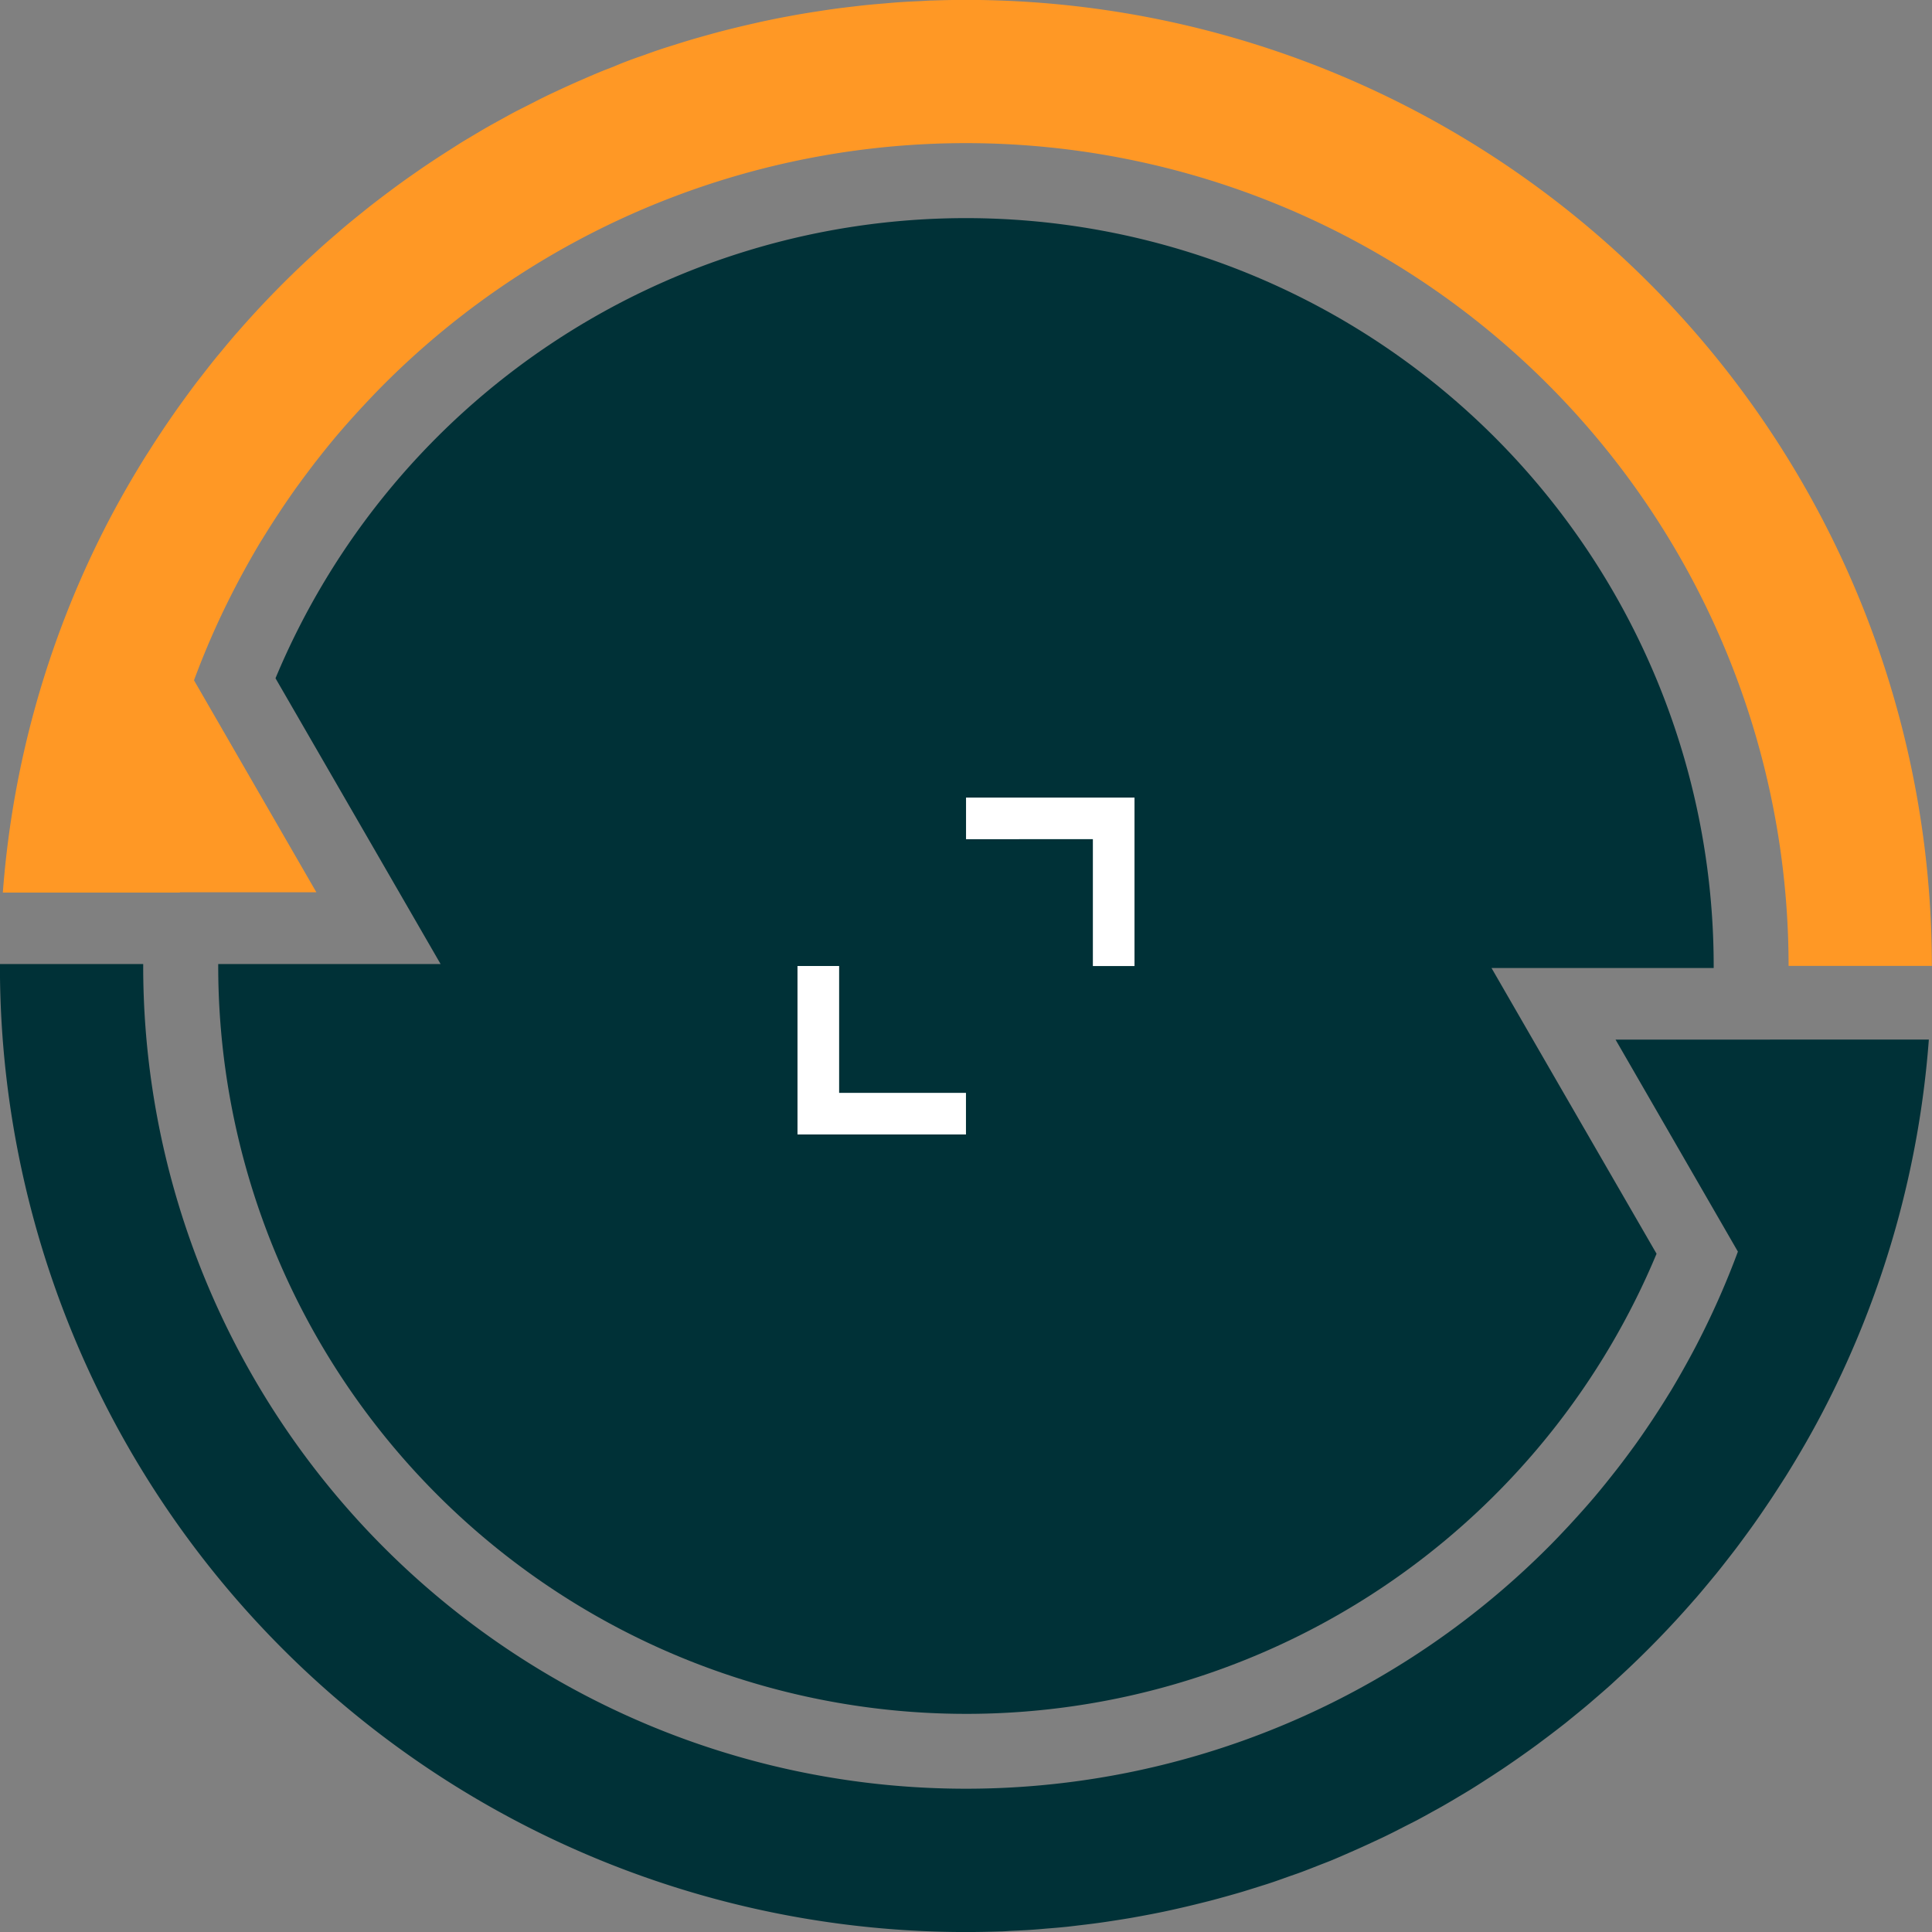
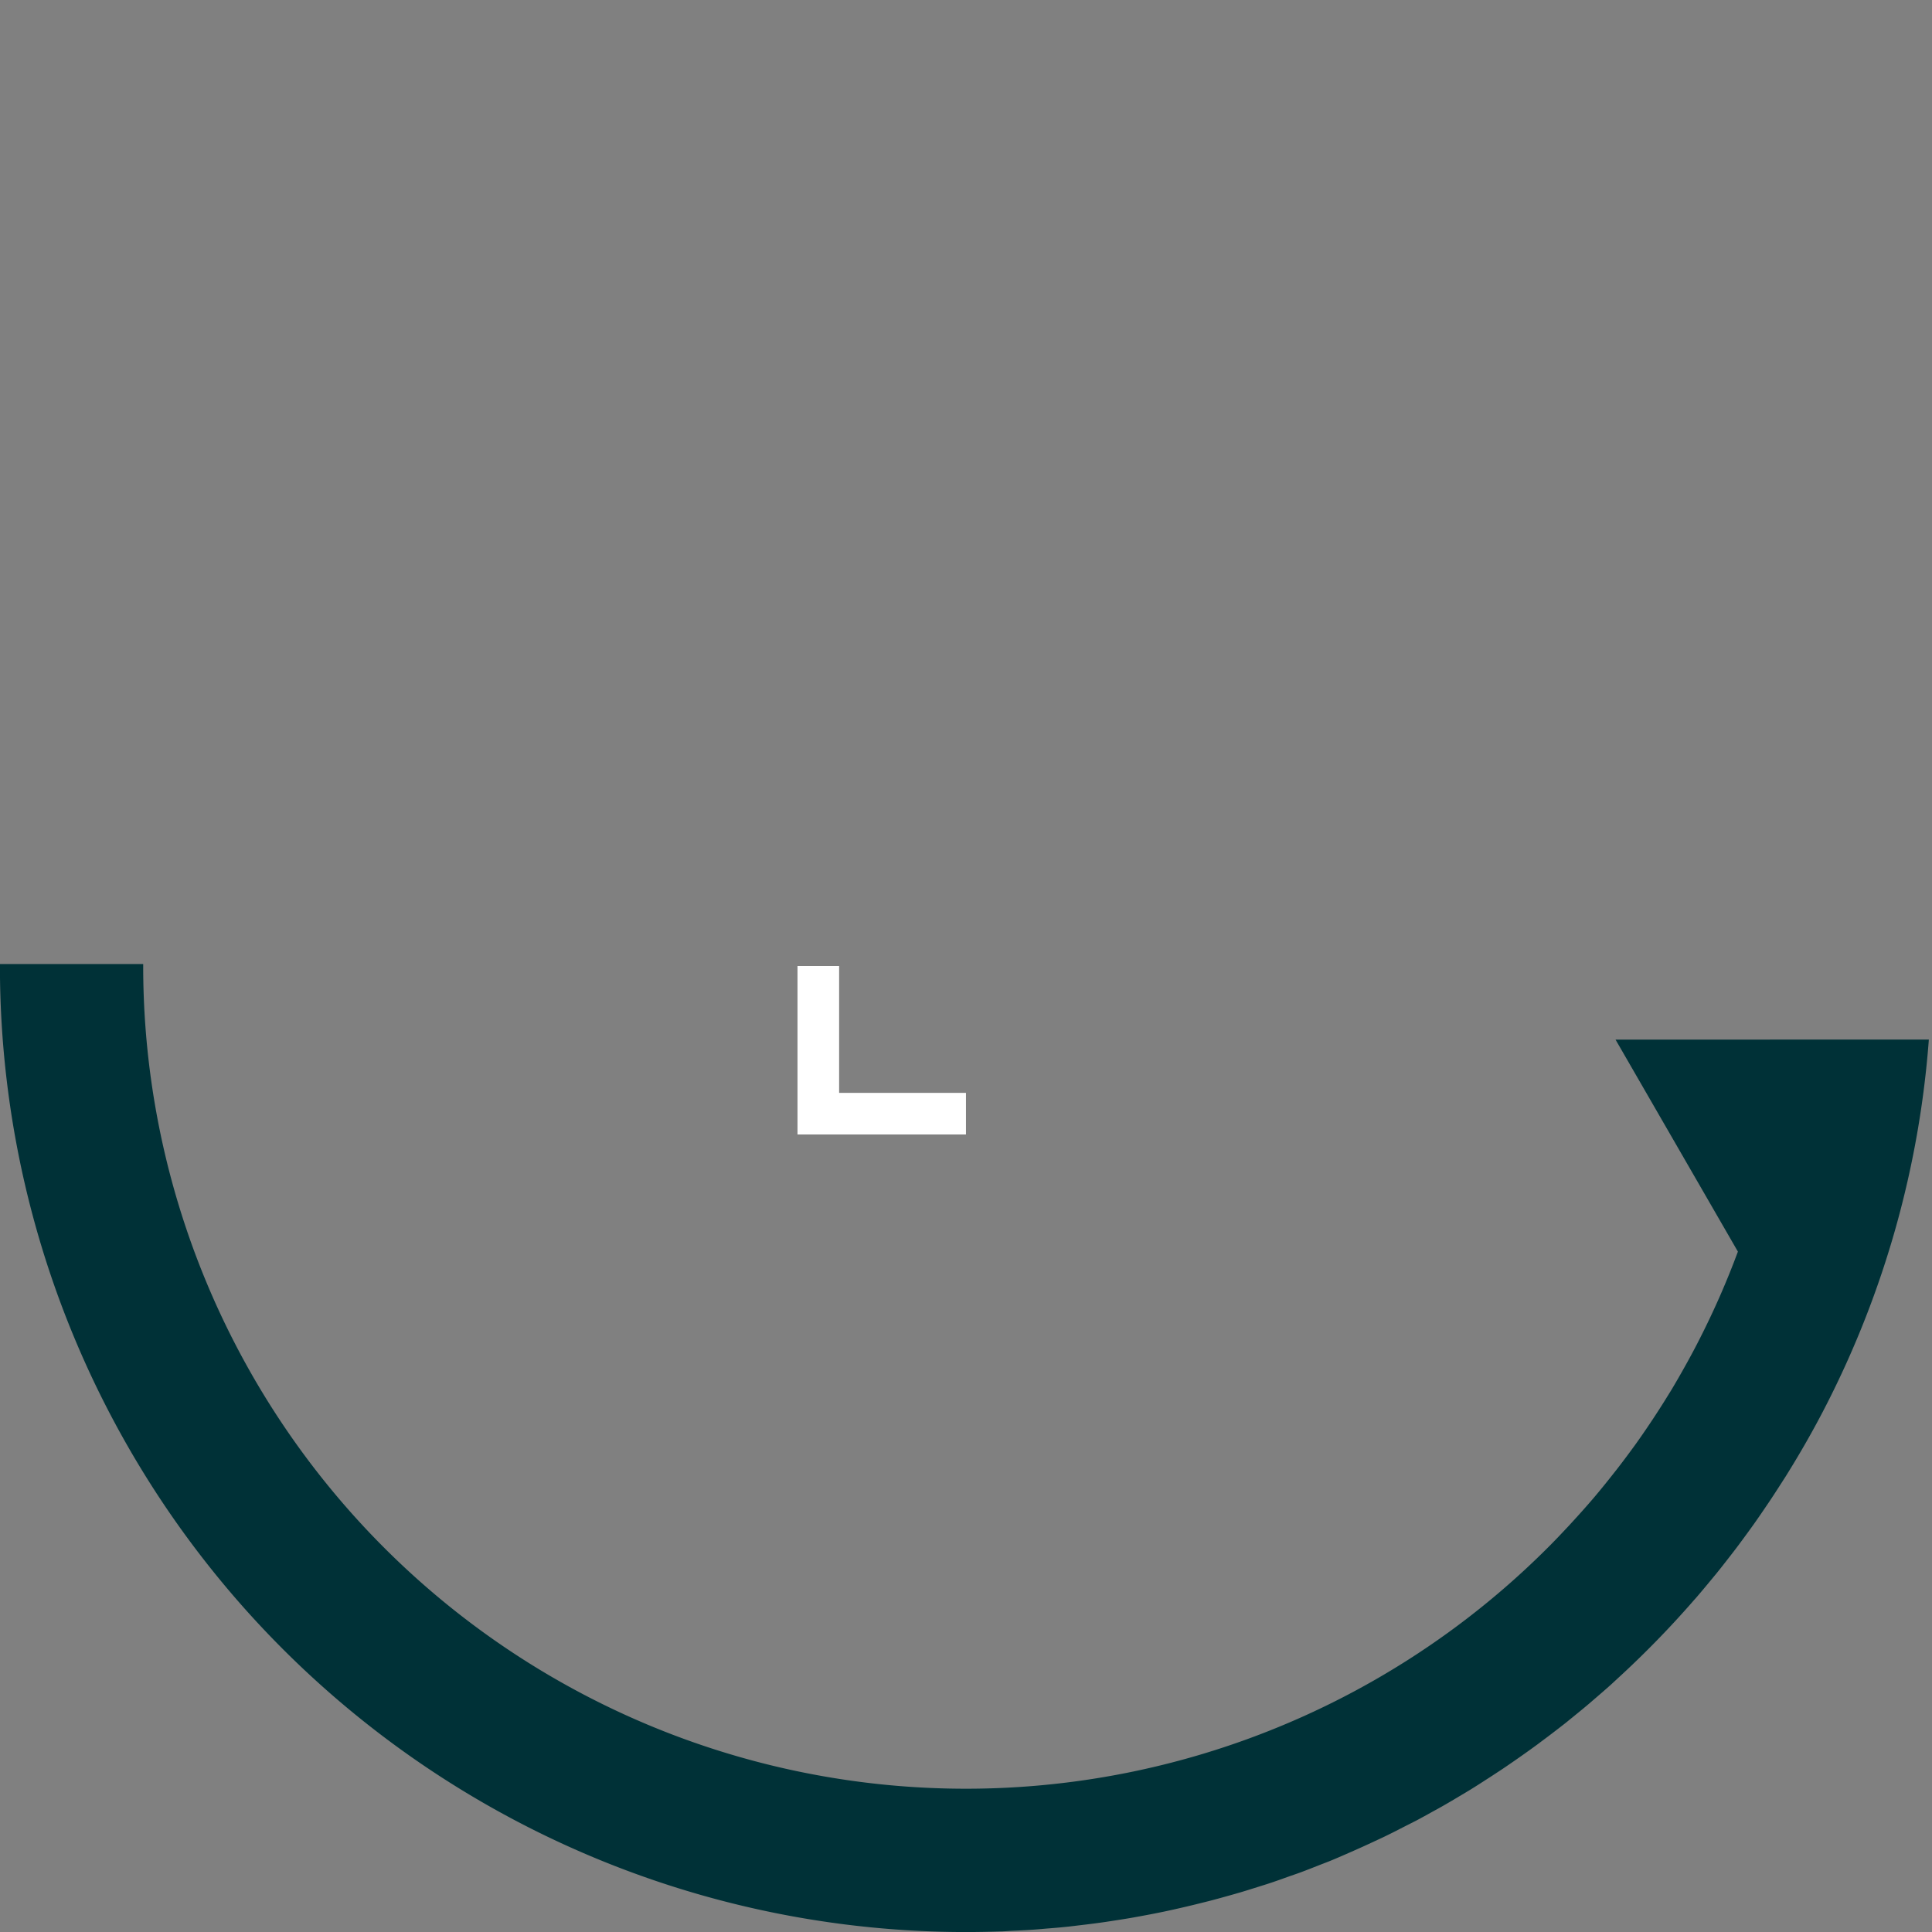
<svg xmlns="http://www.w3.org/2000/svg" width="60" height="60" viewBox="0 0 60 60">
  <rect x="0" y="0" width="60" height="60" fill="#808080" stroke="none" />
  <g id="Group_3834" data-name="Group 3834" transform="translate(-255.175 -737.99)">
    <g id="Group_3832" data-name="Group 3832">
      <path id="Path_13500" data-name="Path 13500" d="M285.175,742.44a25.382,25.382,0,0,0-18.067,7.483c-.22.22-.433.444-.644.671-.054.057-.107.115-.16.173-.2.22-.4.443-.593.669l-.021.024c-.2.232-.389.468-.577.706l-.151.192c-.171.221-.34.444-.5.669l-.049.066c-.173.241-.34.484-.505.73-.049.073-.1.147-.145.221-.141.215-.279.433-.413.652l-.074.118c-.148.246-.29.494-.43.743-.048.086-.1.173-.142.259q-.166.306-.324.617a25.151,25.151,0,0,0-1.176,2.688L265,765.7h-4.244v2.225h-1.133v.062a25.551,25.551,0,0,0,43.618,18.066c.22-.219.433-.444.644-.67l.159-.173c.2-.221.4-.443.594-.669l.021-.024c.2-.233.389-.469.577-.707.051-.063.1-.127.15-.19q.26-.335.507-.675l.045-.061c.174-.241.342-.486.507-.733.048-.071.095-.143.142-.215q.214-.328.42-.663l.068-.109c.149-.247.292-.5.432-.749.047-.083.092-.166.138-.25q.171-.313.332-.632a25.424,25.424,0,0,0,1.171-2.677l-3.8-6.584h4.8v-2.285h.578a25.549,25.549,0,0,0-25.55-25.551ZM308.4,768.052h-6.9l1.926,3.337,3.2,5.537a23.229,23.229,0,0,1-44.669-8.936v-.061h6.906l-1.927-3.337-3.2-5.538a23.229,23.229,0,0,1,44.67,8.936Z" fill="none" />
-       <path id="Path_13501" data-name="Path 13501" d="M260.758,765.7H265l-3.8-6.583a25.151,25.151,0,0,1,1.176-2.688q.157-.31.324-.617c.047-.086.094-.173.142-.259.14-.249.282-.5.43-.743l.074-.118c.134-.219.272-.437.413-.652.048-.074.1-.148.145-.221.165-.246.332-.489.505-.73l.049-.066c.163-.225.332-.448.5-.669l.151-.192c.188-.238.379-.474.577-.706l.021-.024c.193-.226.392-.449.593-.669.053-.058.106-.116.16-.173.211-.227.424-.451.644-.671a25.55,25.55,0,0,1,43.617,18.068h4.45a30,30,0,0,0-30-30c-.351,0-.7.007-1.047.019-.116,0-.231.012-.347.017-.231.011-.462.021-.691.037-.138.009-.275.022-.412.034-.206.017-.412.034-.617.055-.146.015-.291.033-.437.05-.194.023-.388.046-.582.073-.149.021-.3.044-.447.067-.188.028-.374.058-.56.09-.152.026-.3.054-.453.082q-.273.051-.543.108c-.152.031-.3.064-.455.1q-.266.06-.53.124c-.151.037-.3.074-.453.113q-.261.069-.52.142c-.15.042-.3.083-.449.128q-.256.077-.512.158c-.148.047-.3.093-.443.142-.169.056-.337.116-.5.176-.146.051-.292.1-.437.155-.169.063-.336.129-.5.2-.14.055-.282.108-.421.165-.2.083-.4.17-.6.257-.251.109-.5.222-.745.337-.14.066-.281.13-.42.2-.16.079-.318.161-.477.242-.132.067-.264.133-.395.2-.16.085-.318.173-.476.26-.126.07-.253.139-.378.21-.159.091-.317.185-.474.279-.122.072-.243.144-.363.218-.158.1-.314.2-.471.3-.115.074-.231.148-.345.224q-.237.156-.469.316l-.329.229q-.234.166-.466.337l-.308.23q-.236.179-.468.36l-.282.227c-.158.128-.317.256-.473.388-.083.069-.164.141-.246.212-.164.14-.328.282-.488.426-.062.055-.122.112-.183.168a29.98,29.98,0,0,0-2.409,2.465c-.018.02-.037.04-.055.061-.161.186-.318.376-.475.566-.048.059-.1.117-.146.176-.145.178-.285.359-.426.54l-.172.221c-.133.176-.264.355-.394.534l-.178.246q-.187.266-.371.536c-.059.087-.117.174-.175.262-.119.179-.237.36-.352.543-.026.042-.054.083-.081.125l0,0c-.455.728-.883,1.474-1.276,2.241a29.817,29.817,0,0,0-3.186,11.352h5.5Z" fill="#ff9825" />
      <path id="Path_13502" data-name="Path 13502" d="M310.147,770.276h-4.8l3.8,6.584a25.424,25.424,0,0,1-1.171,2.677q-.16.318-.332.632c-.046.084-.091.167-.138.25-.14.252-.283.5-.432.749l-.068.109q-.205.335-.42.663c-.047.072-.094.144-.142.215-.165.247-.333.492-.507.733l-.045.061q-.248.341-.507.675c-.05.063-.1.127-.15.19-.188.238-.379.474-.577.707l-.021.024c-.193.226-.392.448-.594.669l-.159.173c-.211.226-.424.451-.644.67a25.551,25.551,0,0,1-43.618-18.066v-.062h-4.449v.062a30,30,0,0,0,30,30c.351,0,.7-.007,1.047-.018.116,0,.231-.012.347-.018.231-.01.462-.021.691-.037.138-.009.275-.022.412-.034.206-.016.412-.033.617-.054.146-.015.291-.034.437-.051.194-.023.388-.046.581-.073.15-.02.3-.043.448-.066.187-.029.374-.058.56-.09.152-.027.3-.054.453-.083q.273-.051.543-.107c.152-.032.3-.064.455-.1q.266-.06.53-.125c.151-.037.3-.074.453-.113.174-.045.347-.093.52-.141.15-.042.3-.084.449-.128.171-.051.341-.105.51-.158.149-.047.3-.093.445-.142.169-.057.336-.117.5-.176.146-.052.293-.1.438-.155.168-.063.334-.129.5-.194.142-.056.285-.109.426-.167.2-.083.4-.171.6-.259q.371-.162.736-.334c.141-.065.283-.13.422-.2.161-.078.319-.16.478-.242.132-.067.264-.133.394-.2.161-.085.319-.173.477-.261.126-.069.253-.138.378-.21.159-.091.317-.185.474-.279.121-.072.242-.143.362-.217q.237-.147.471-.3c.116-.074.232-.149.346-.225.157-.1.313-.209.469-.316.11-.075.219-.152.328-.229.157-.111.312-.222.467-.336.1-.076.205-.154.308-.231.157-.119.313-.238.467-.359.1-.075.189-.152.283-.227.158-.129.317-.257.472-.388.083-.07.165-.141.247-.212.164-.141.327-.282.488-.426.062-.056.122-.113.183-.169a30,30,0,0,0,2.4-2.459l.06-.067c.16-.185.317-.374.473-.563l.148-.179c.144-.177.284-.357.424-.537l.174-.225c.133-.175.263-.353.393-.531.06-.082.12-.165.179-.248.125-.176.248-.355.369-.534.06-.088.119-.176.178-.264q.177-.269.35-.54c.027-.043.055-.085.082-.127l0,0c.455-.727.883-1.473,1.275-2.241a29.8,29.8,0,0,0,3.187-11.352h-4.942Z" fill="#003137" />
-       <path id="Path_13503" data-name="Path 13503" d="M285.175,744.764a23.233,23.233,0,0,0-21.444,14.29l3.2,5.538,1.927,3.337h-6.906v.061a23.229,23.229,0,0,0,44.669,8.936l-3.2-5.537-1.926-3.337h6.9v-.062A23.226,23.226,0,0,0,285.175,744.764Z" fill="#003137" />
    </g>
    <g id="Group_3833" data-name="Group 3833">
      <path id="Path_13504" data-name="Path 13504" d="M281.235,771.93V767.99h-1.293v5.232h5.232V771.93Z" fill="#fff" />
-       <path id="Path_13505" data-name="Path 13505" d="M289.115,764.051v3.94h1.293v-5.232h-5.232v1.293Z" fill="#fff" />
    </g>
  </g>
</svg>